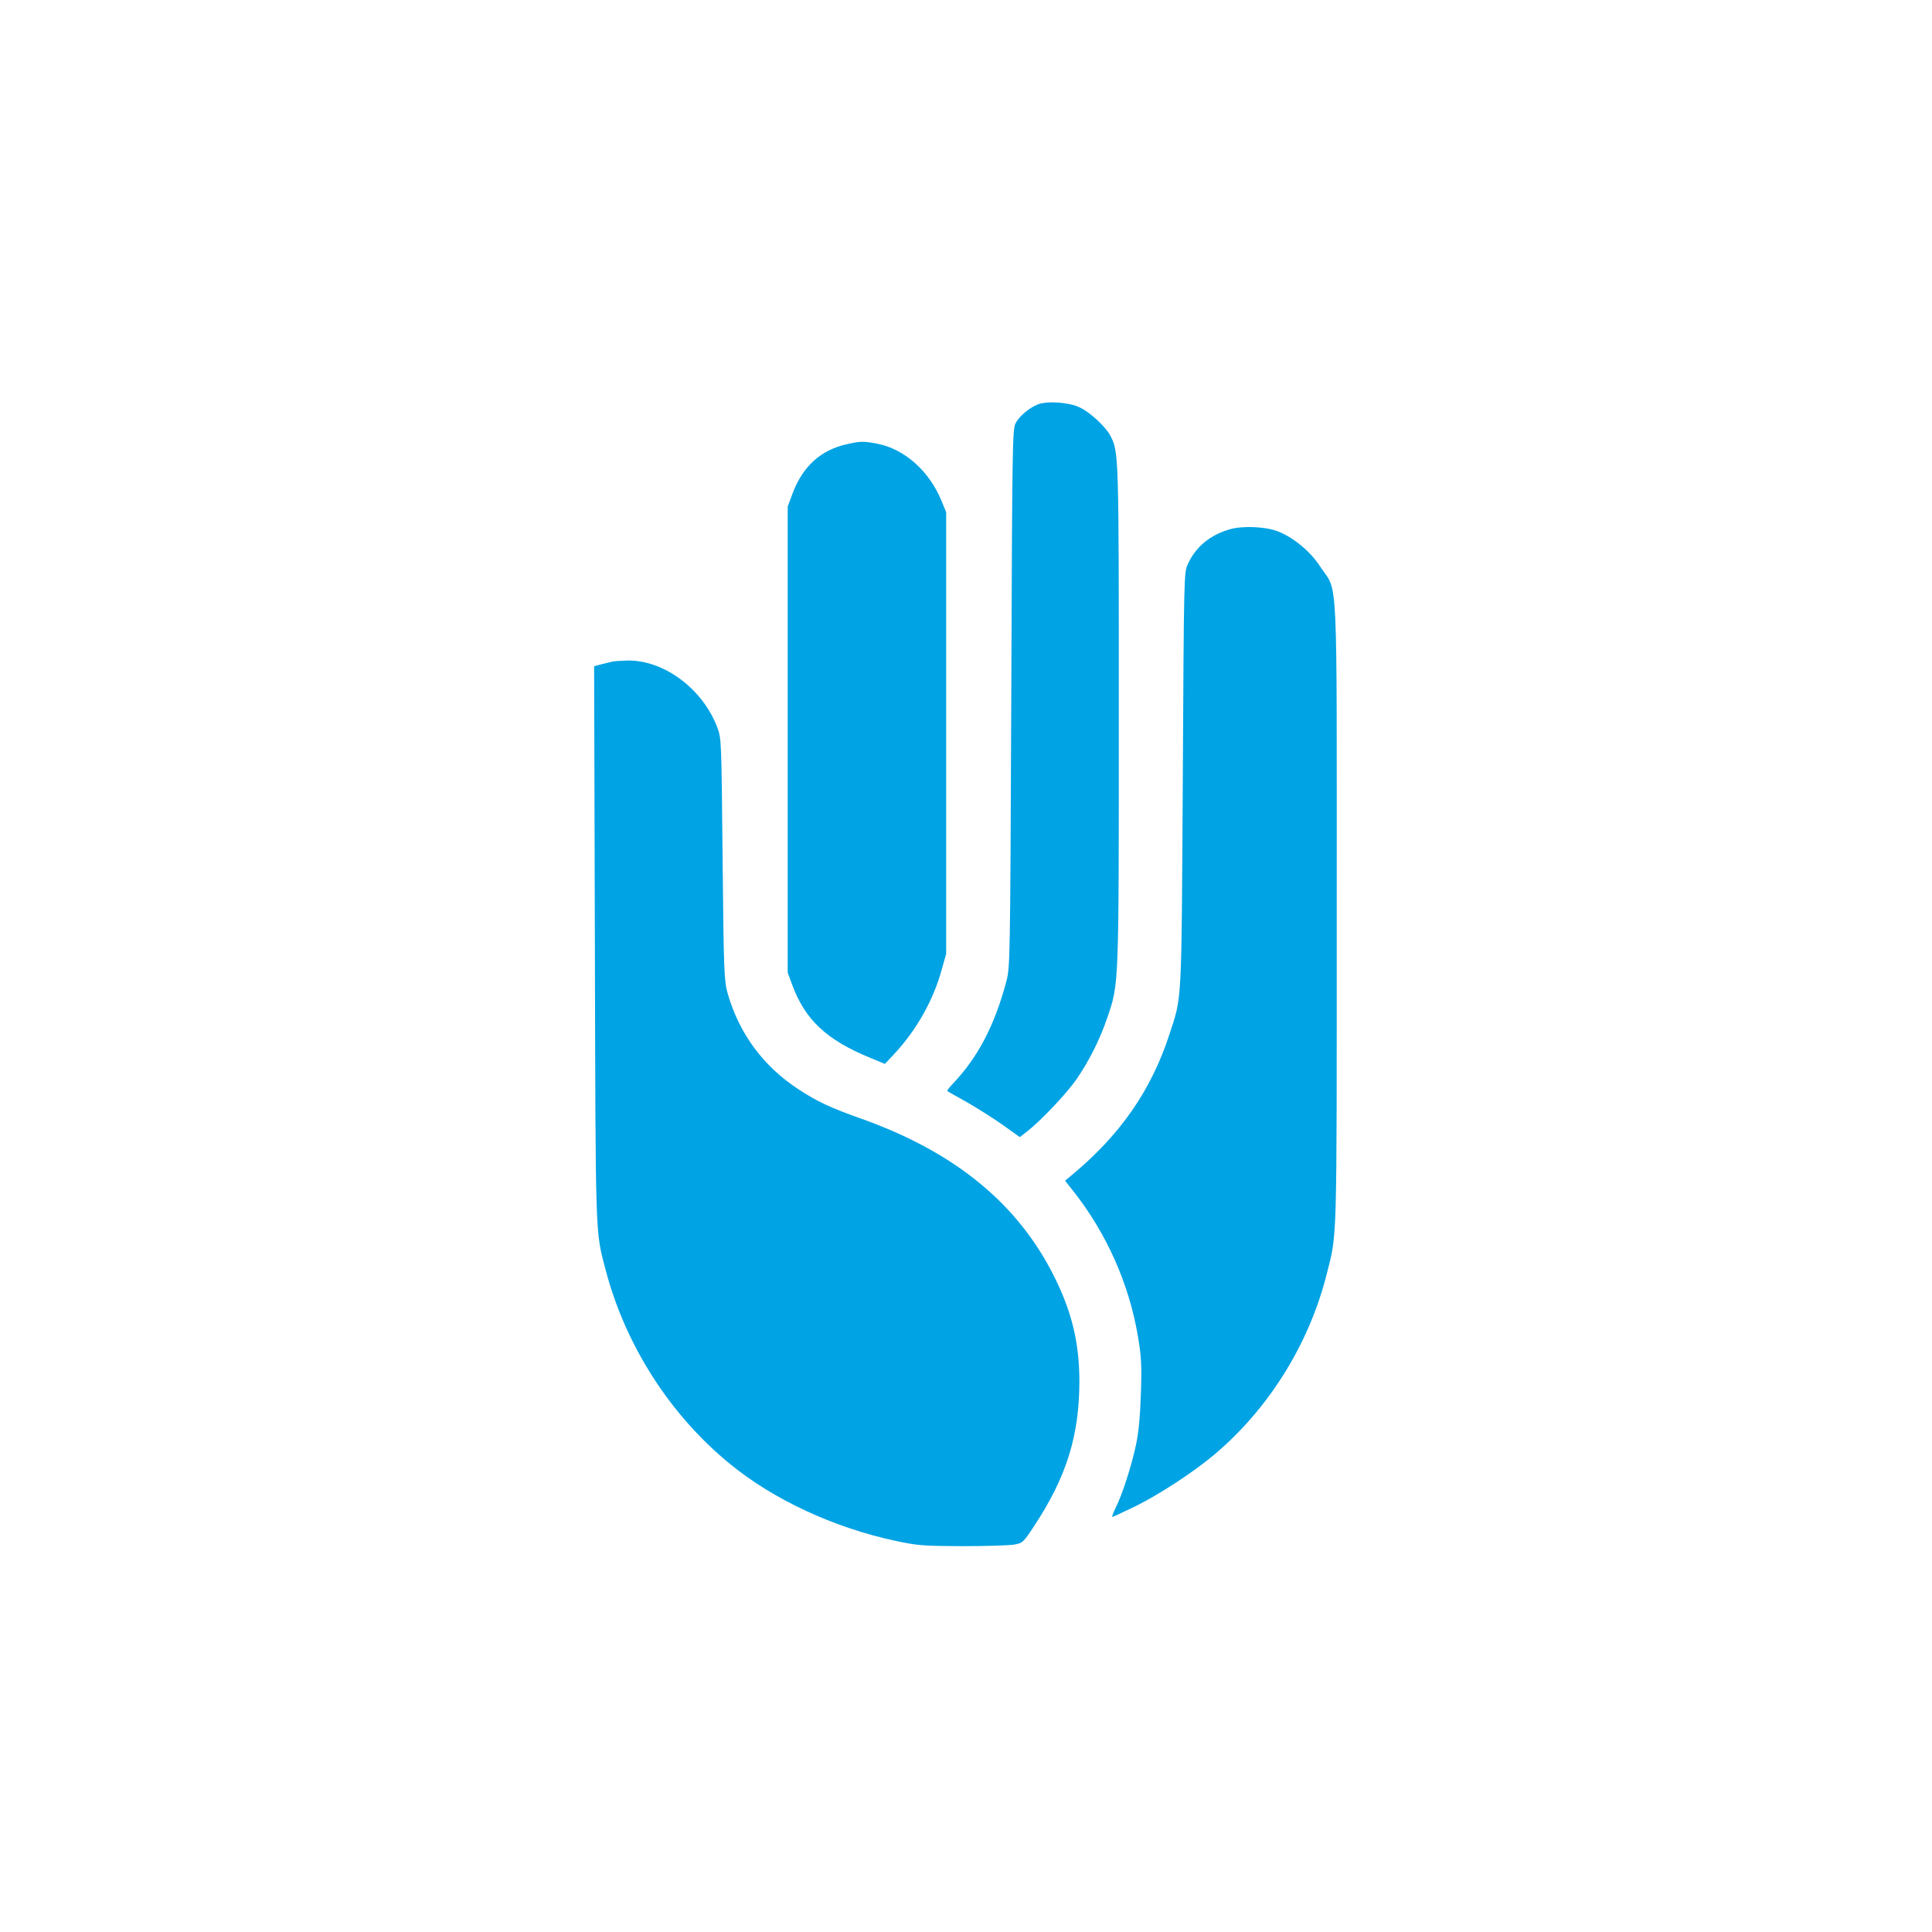
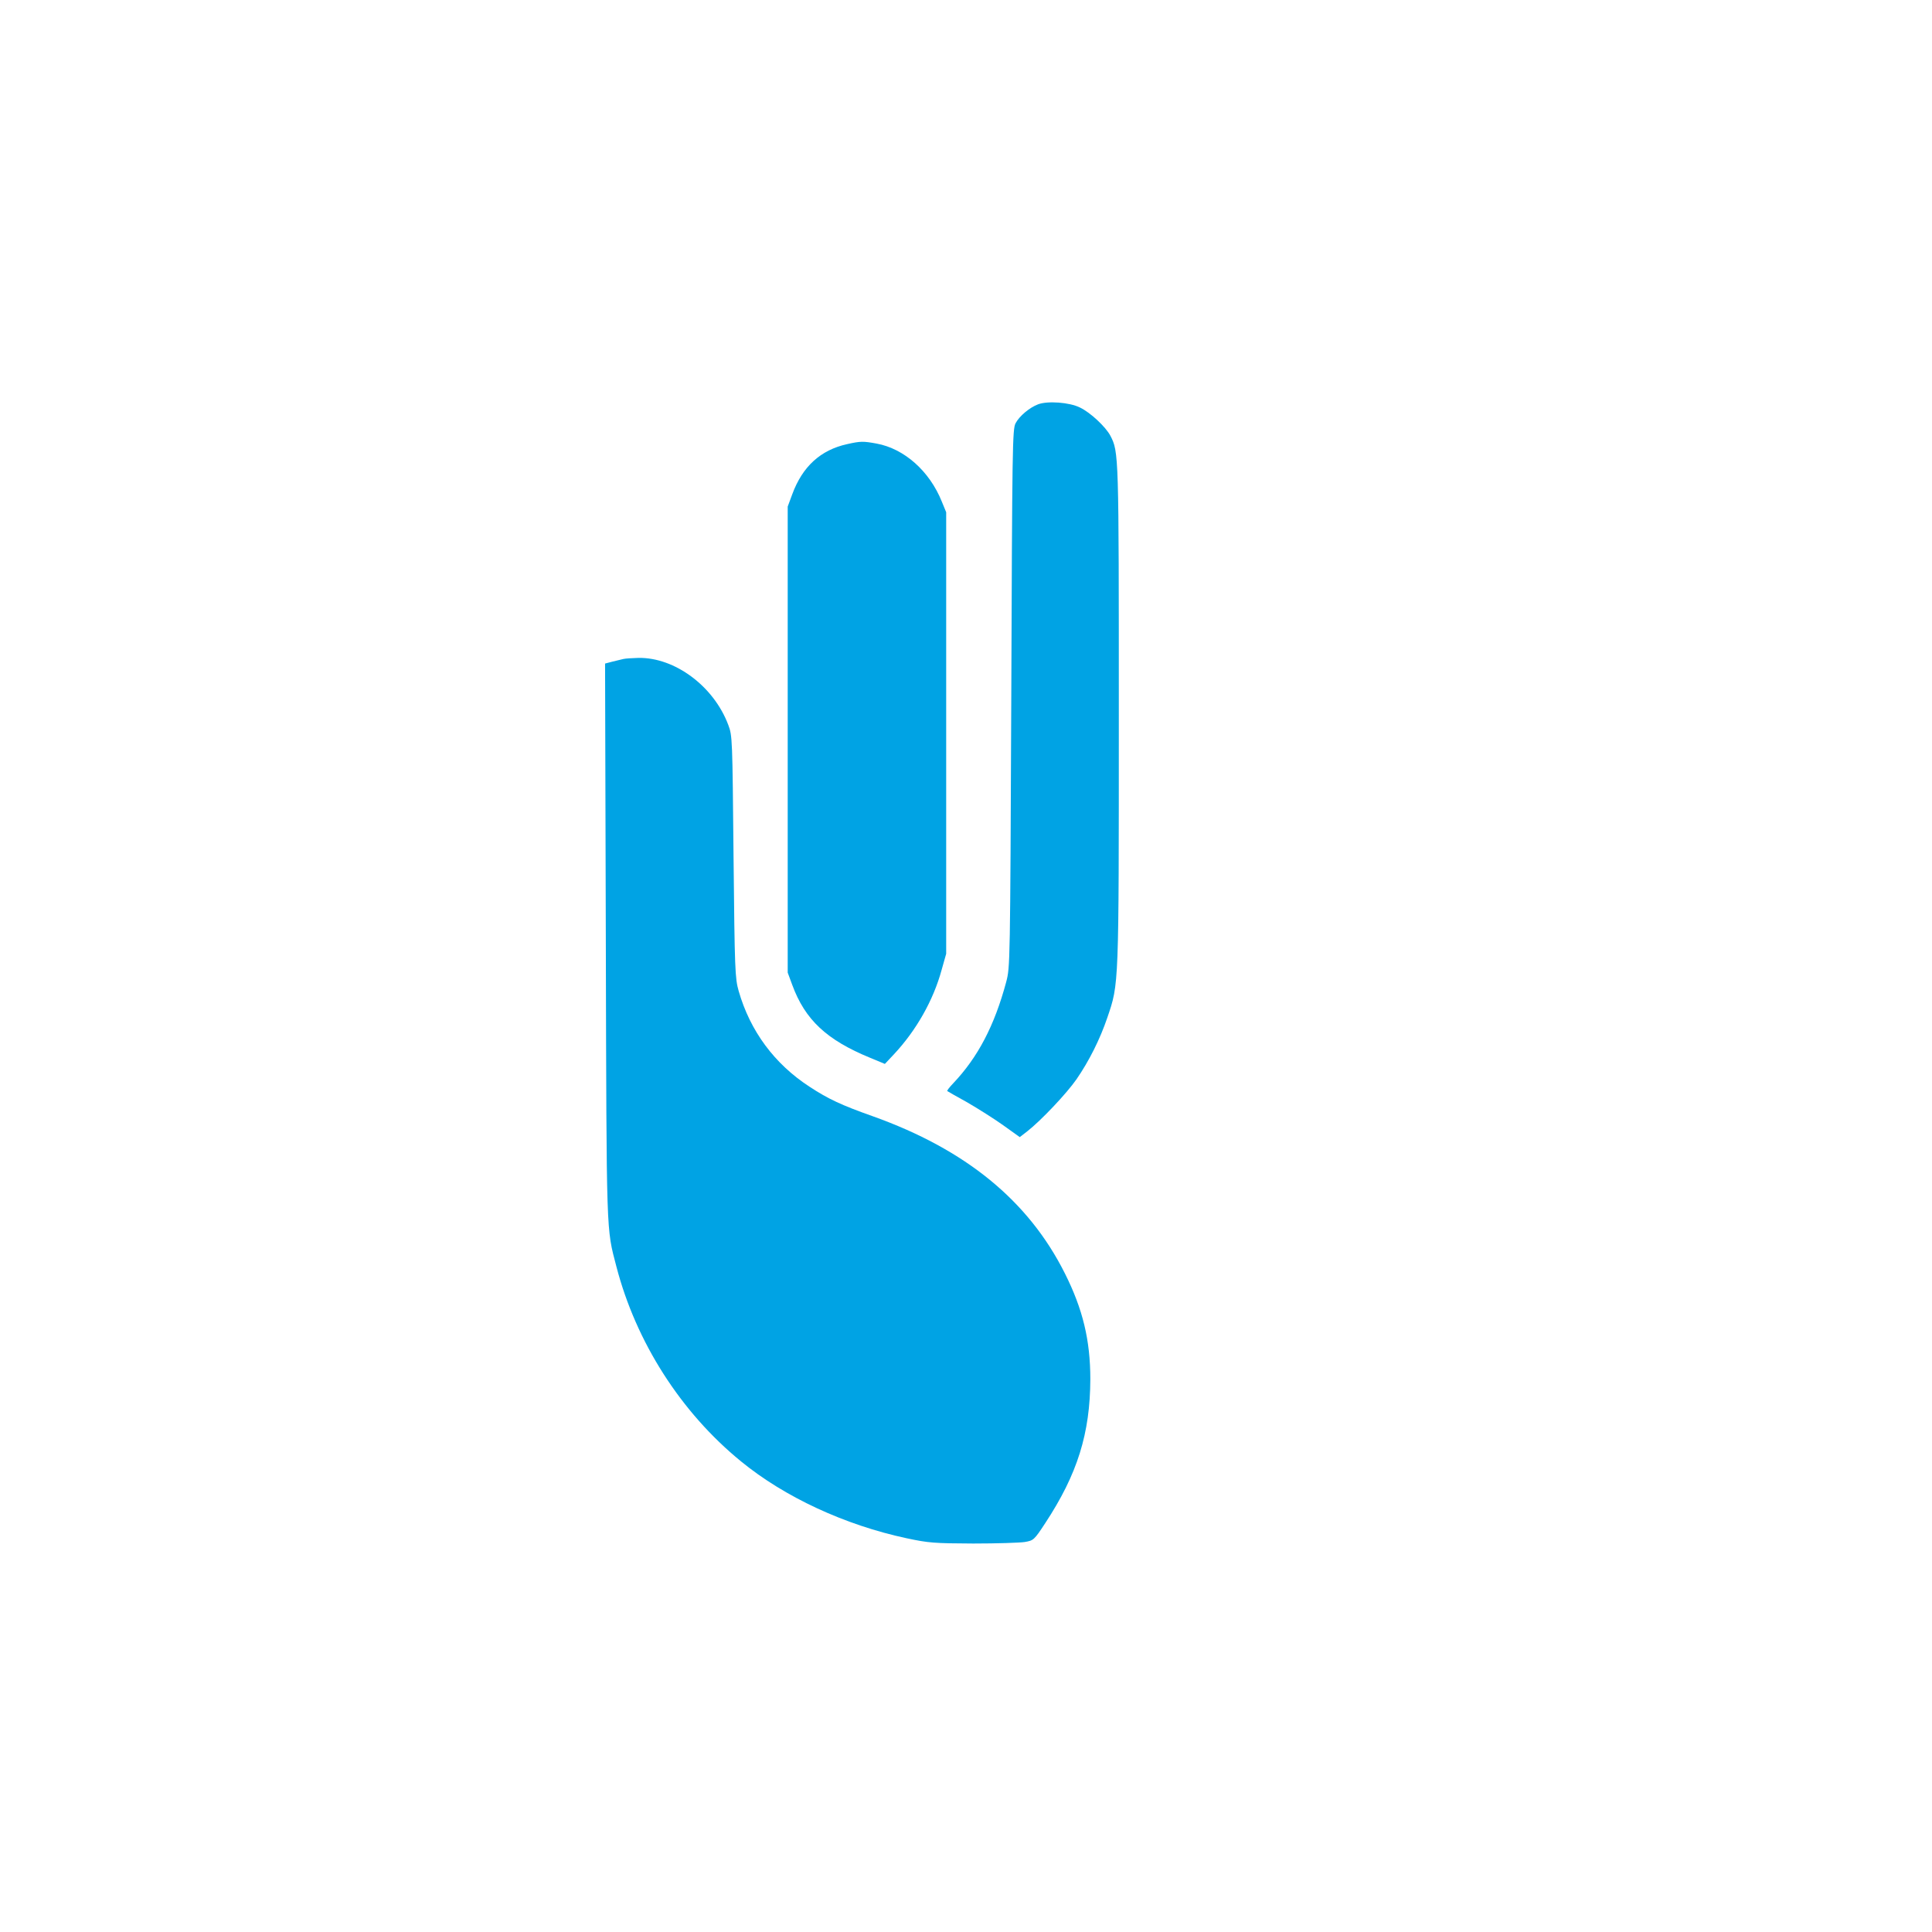
<svg xmlns="http://www.w3.org/2000/svg" version="1.0" width="1024pt" height="1024pt" viewBox="0 0 1024 1024" preserveAspectRatio="xMidYMid meet">
  <g transform="translate(0,1024) scale(0.1,-0.1)" fill="#00a3e4" stroke="none">
    <path d="M5502 8097 c-45 -17 -99 -62 -119 -100 -17 -30 -18 -123 -23 -1457 -6 -1417 -6 -1425 -27 -1505 -62 -231 -150 -399 -281 -537 -20 -21 -34 -39 -31 -41 2 -2 50 -29 106 -60 55 -32 141 -86 190 -121 l88 -63 40 31 c73 57 209 201 261 276 66 96 124 211 163 326 62 182 61 158 61 1604 0 1390 0 1394 -45 1481 -25 47 -106 123 -161 149 -56 28 -172 36 -222 17z" />
    <path d="M4490 7886 c-141 -31 -237 -119 -291 -266 l-24 -65 0 -1235 0 -1235 24 -65 c68 -185 182 -292 414 -387 l77 -32 48 51 c118 126 209 286 253 448 l24 85 0 1170 0 1170 -23 56 c-65 162 -199 281 -346 308 -71 13 -85 13 -156 -3z" />
-     <path d="M6520 7435 c-106 -30 -181 -92 -224 -184 -21 -46 -21 -55 -27 -1146 -7 -1207 -4 -1142 -70 -1345 -97 -299 -262 -537 -524 -753 l-30 -25 46 -58 c175 -223 293 -489 340 -765 18 -107 21 -149 16 -304 -4 -123 -12 -209 -26 -273 -23 -110 -74 -268 -108 -334 -13 -27 -21 -48 -17 -48 3 0 56 25 117 54 127 62 306 179 417 271 290 242 506 586 600 955 58 229 55 123 55 1910 0 1880 8 1701 -87 1846 -52 81 -143 156 -226 188 -66 25 -184 30 -252 11z" />
-     <path d="M3245 6733 c-11 -2 -37 -9 -58 -14 l-38 -10 4 -1472 c4 -1584 2 -1516 56 -1724 104 -400 341 -772 661 -1033 231 -189 550 -337 877 -407 117 -25 147 -27 353 -28 124 0 247 4 273 8 47 8 50 10 109 100 171 260 238 476 239 763 0 207 -40 372 -135 561 -193 385 -526 657 -1019 833 -164 58 -235 91 -334 156 -186 121 -315 295 -376 508 -19 67 -21 108 -27 711 -6 629 -6 641 -28 699 -77 205 -283 358 -476 355 -33 -1 -70 -3 -81 -6z" />
+     <path d="M3245 6733 l-38 -10 4 -1472 c4 -1584 2 -1516 56 -1724 104 -400 341 -772 661 -1033 231 -189 550 -337 877 -407 117 -25 147 -27 353 -28 124 0 247 4 273 8 47 8 50 10 109 100 171 260 238 476 239 763 0 207 -40 372 -135 561 -193 385 -526 657 -1019 833 -164 58 -235 91 -334 156 -186 121 -315 295 -376 508 -19 67 -21 108 -27 711 -6 629 -6 641 -28 699 -77 205 -283 358 -476 355 -33 -1 -70 -3 -81 -6z" />
  </g>
</svg>